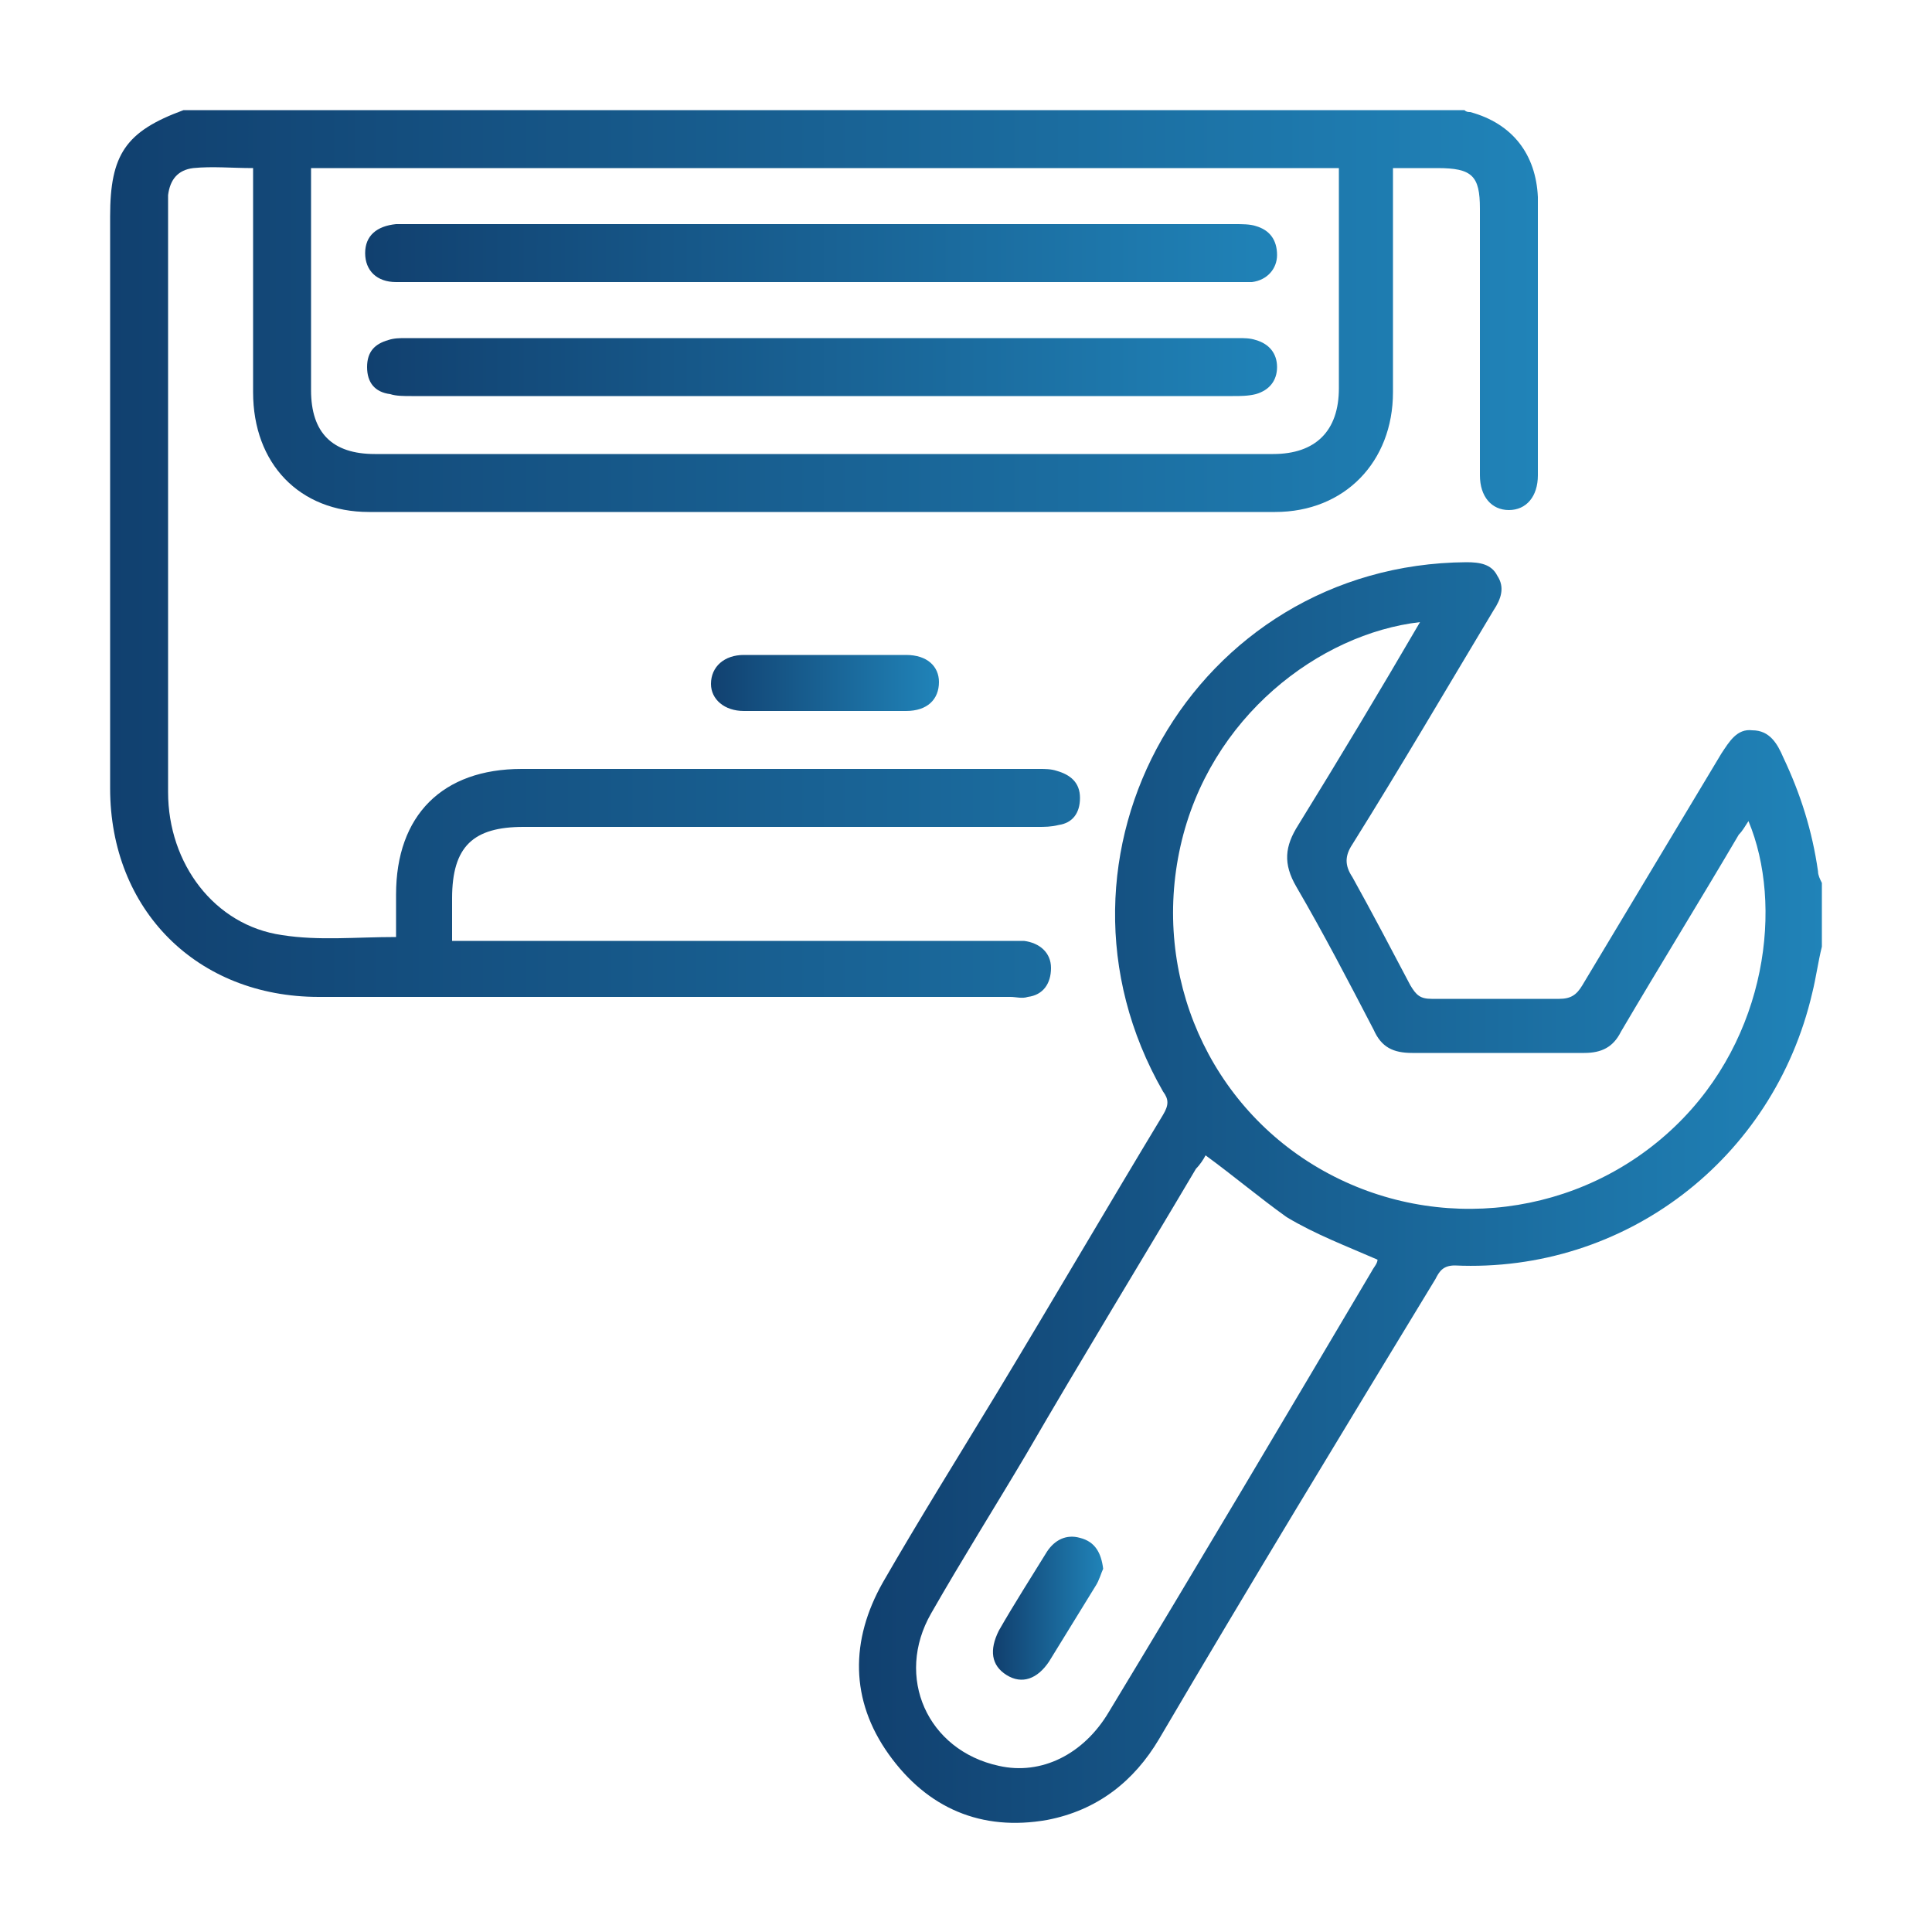
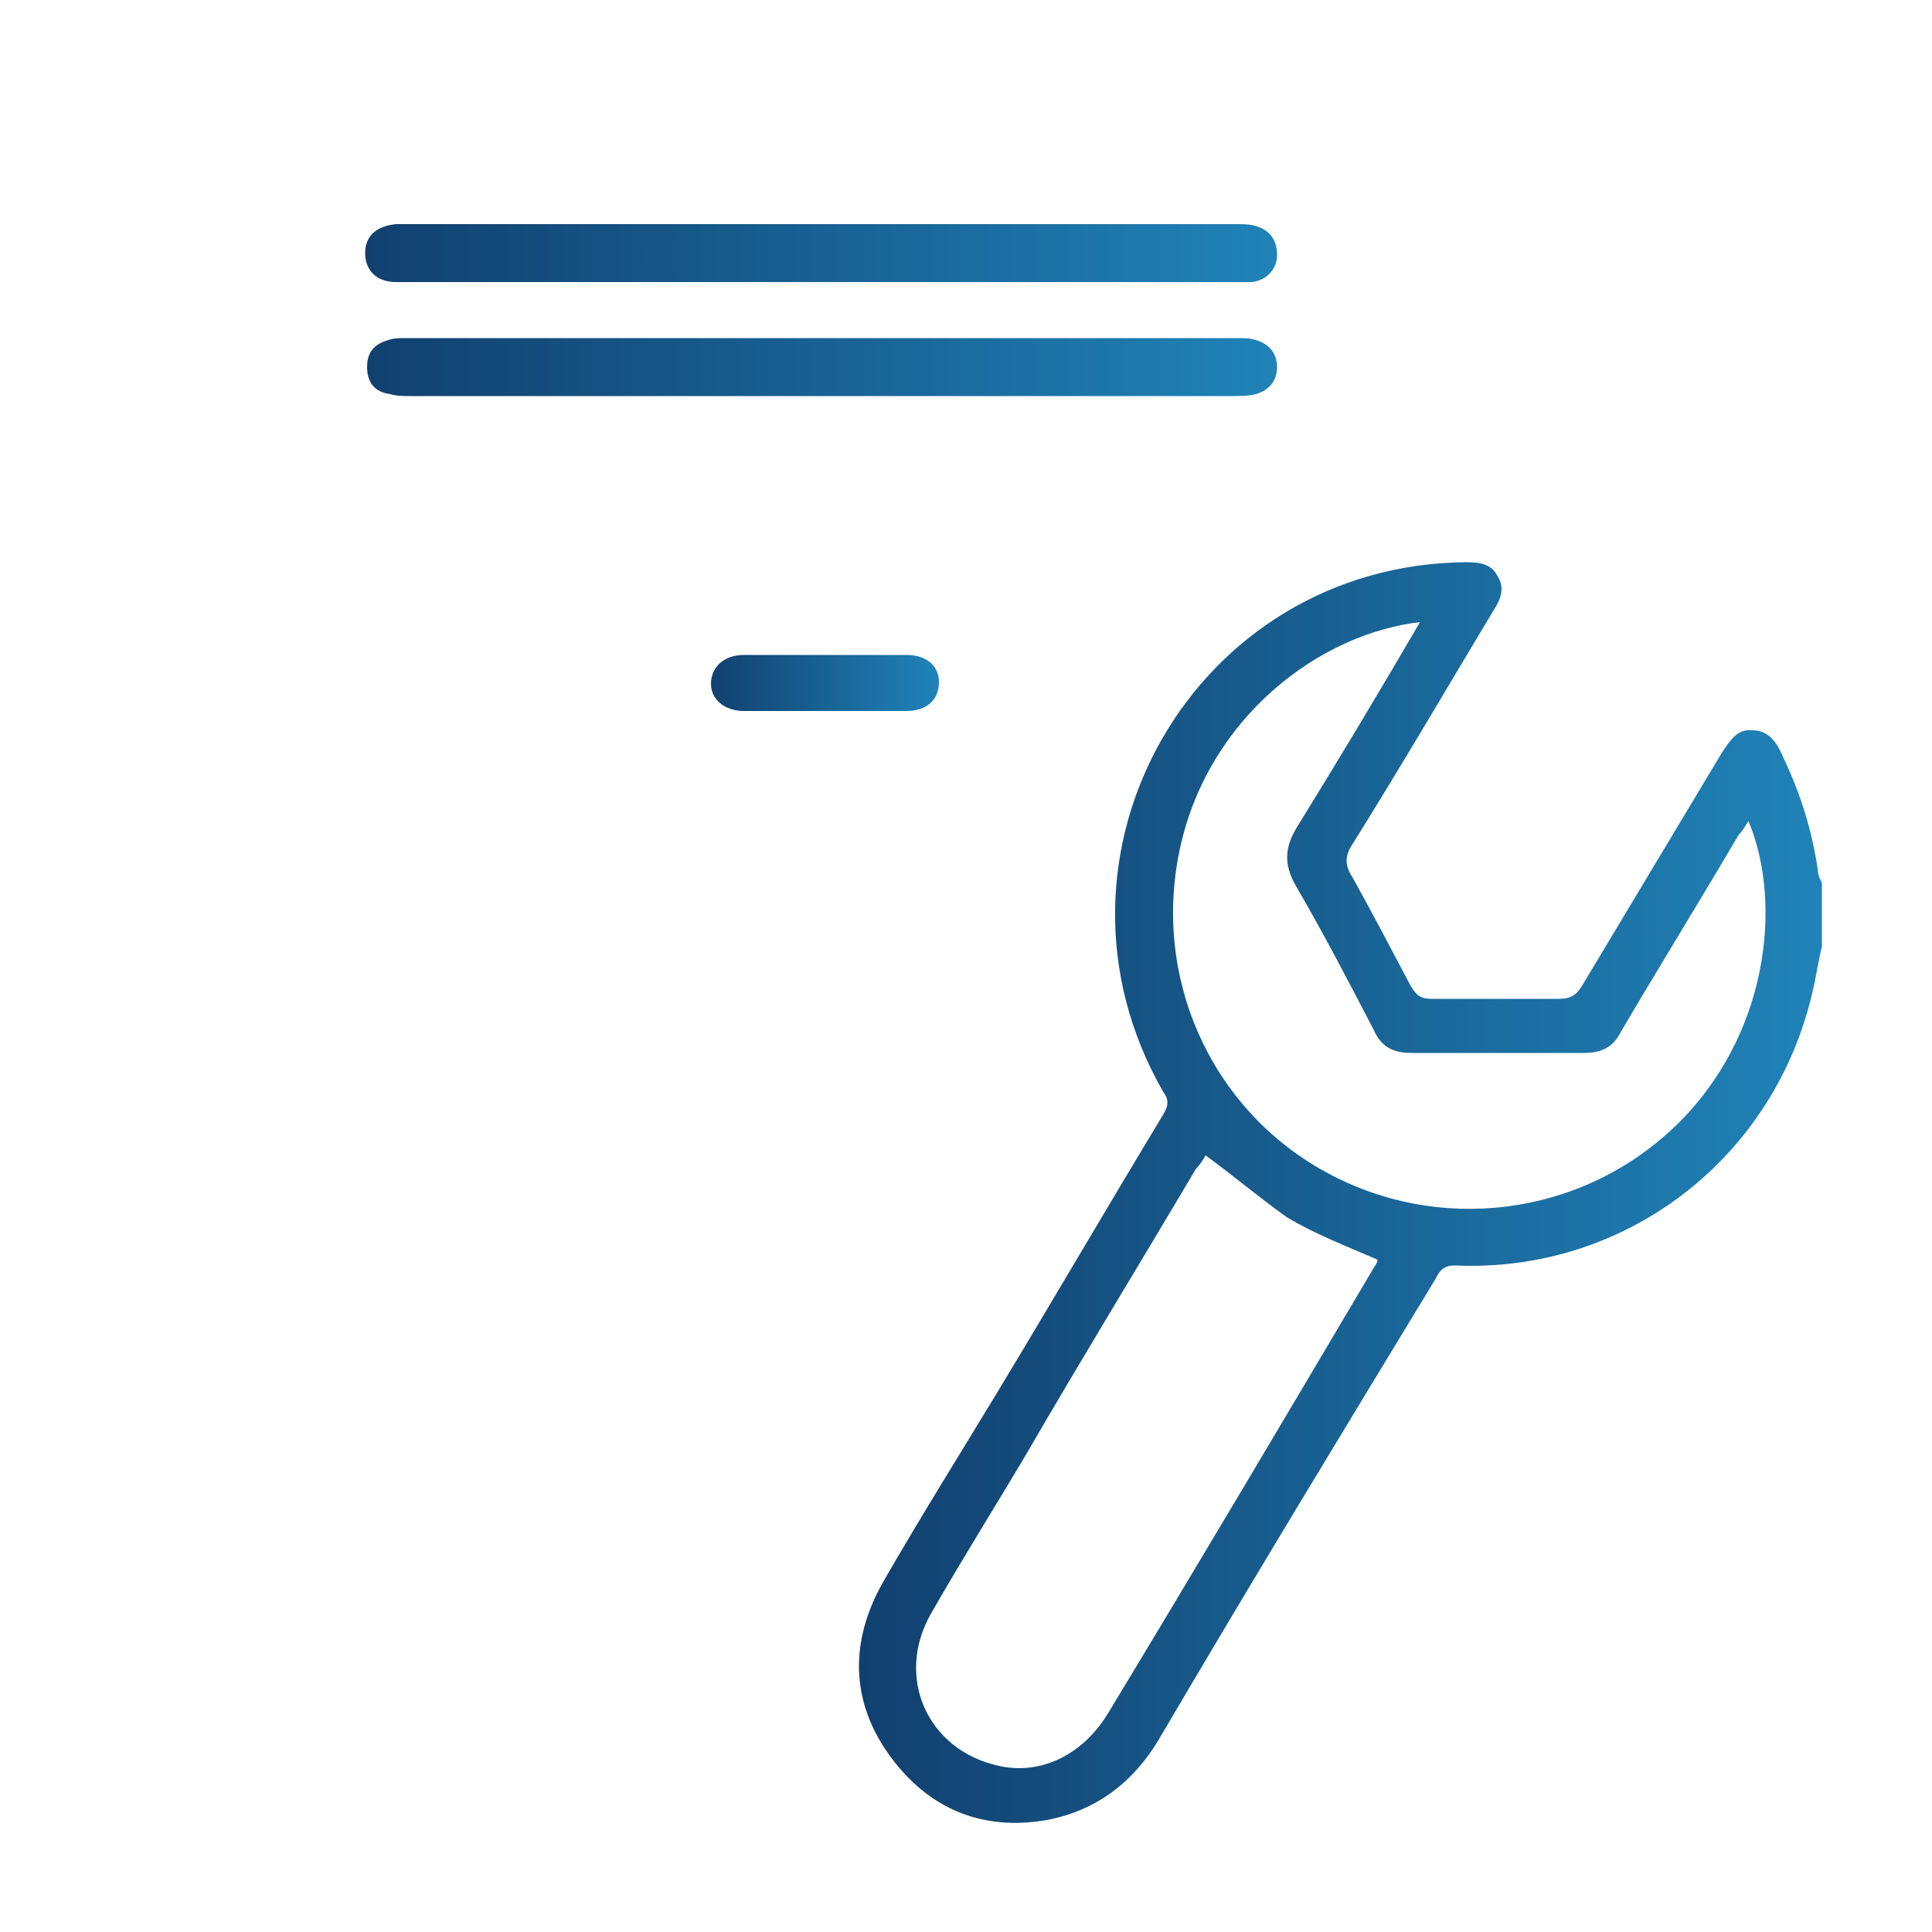
<svg xmlns="http://www.w3.org/2000/svg" version="1.1" id="Camada_1" x="0px" y="0px" width="80" height="80" viewBox="0 0 100 100" style="enable-background:new 0 0 100 100;" xml:space="preserve">
  <style type="text/css">
	.st0{fill:url(#SVGID_1_);}
	.st1{fill:url(#SVGID_2_);}
	.st2{fill:url(#SVGID_3_);}
	.st3{fill:url(#SVGID_4_);}
	.st4{fill:url(#SVGID_5_);}
	.st5{fill:url(#SVGID_6_);}
</style>
  <g>
    <linearGradient id="SVGID_1_" gradientUnits="userSpaceOnUse" x1="5.699" y1="28.637" x2="79.557" y2="28.637">
      <stop offset="2.663895e-07" style="stop-color:#11406F" />
      <stop offset="1" style="stop-color:#2083B8" />
    </linearGradient>
-     <path class="st0" d="M75.8,5.7c0.1,0.1,0.2,0.1,0.3,0.1c2.2,0.6,3.4,2.2,3.5,4.4c0,4.8,0,9.6,0,14.4c0,1.1-0.6,1.8-1.5,1.8   c-0.9,0-1.5-0.7-1.5-1.8c0-4.6,0-9.2,0-13.8c0-1.7-0.4-2.1-2.2-2.1c-0.7,0-1.4,0-2.3,0c0,0.4,0,0.7,0,1c0,3.5,0,7,0,10.6   c0,3.6-2.5,6.2-6.1,6.2c-15.6,0-31.3,0-46.9,0c-3.6,0-6-2.5-6-6.2c0-3.5,0-7,0-10.6c0-0.3,0-0.6,0-1c-1.1,0-2.1-0.1-3.1,0   c-0.8,0.1-1.2,0.6-1.3,1.4c0,0.2,0,0.4,0,0.6c0,10.1,0,20.2,0,30.3c0,3.7,2.4,6.9,5.9,7.4c1.9,0.3,3.8,0.1,5.9,0.1   c0-0.7,0-1.4,0-2.2c0-4.1,2.4-6.5,6.5-6.5c8.9,0,17.9,0,26.8,0c0.3,0,0.6,0,0.9,0.1c0.7,0.2,1.2,0.6,1.2,1.4c0,0.8-0.4,1.3-1.1,1.4   c-0.4,0.1-0.7,0.1-1.1,0.1c-8.9,0-17.7,0-26.6,0c-2.6,0-3.7,1-3.7,3.7c0,0.7,0,1.4,0,2.2c0.4,0,0.8,0,1.1,0c9.2,0,18.4,0,27.6,0   c0.3,0,0.6,0,0.9,0c0.8,0.1,1.4,0.6,1.4,1.4c0,0.8-0.4,1.4-1.2,1.5c-0.3,0.1-0.6,0-0.9,0c-11.9,0-23.9,0-35.8,0   c-6.3,0-10.8-4.5-10.8-10.8c0-9.9,0-19.7,0-29.6c0-3.2,0.8-4.4,3.8-5.5C31.6,5.7,53.7,5.7,75.8,5.7z M16.1,8.7c0,0.3,0,0.6,0,0.9   c0,3.5,0,7,0,10.6c0,2.2,1.1,3.3,3.3,3.3c15.5,0,31,0,46.5,0c2.2,0,3.4-1.2,3.4-3.4c0-3.5,0-7,0-10.6c0-0.3,0-0.6,0-0.8   C51.4,8.7,33.8,8.7,16.1,8.7z" />
    <linearGradient id="SVGID_2_" gradientUnits="userSpaceOnUse" x1="44.499" y1="61.644" x2="94.301" y2="61.644">
      <stop offset="2.663895e-07" style="stop-color:#11406F" />
      <stop offset="1" style="stop-color:#2083B8" />
    </linearGradient>
    <path class="st1" d="M94.3,49c-0.2,0.8-0.3,1.6-0.5,2.4c-2,8.6-9.7,14.5-18.5,14.1c-0.6,0-0.8,0.3-1,0.7C69.5,74.1,64.7,82,60,90   c-1.3,2.2-3.2,3.7-5.8,4.2c-3.4,0.6-6.2-0.6-8.2-3.4c-2-2.8-2-5.9-0.3-8.9c1.9-3.3,3.9-6.5,5.9-9.8c2.9-4.8,5.7-9.6,8.6-14.4   c0.3-0.5,0.3-0.8,0-1.2c-7-12.2,1.6-27.3,15.7-27.4c0.7,0,1.3,0.1,1.6,0.7c0.4,0.6,0.2,1.2-0.2,1.8c-2.4,4-4.8,8.1-7.3,12.1   c-0.4,0.6-0.4,1.1,0,1.7c1,1.8,2,3.7,3,5.6c0.3,0.5,0.5,0.7,1.1,0.7c2.2,0,4.4,0,6.6,0c0.6,0,0.9-0.2,1.2-0.7c2.4-4,4.8-8,7.2-12   c0.4-0.6,0.8-1.3,1.6-1.2c0.9,0,1.3,0.7,1.6,1.4c0.9,1.9,1.5,3.8,1.8,5.9c0,0.2,0.1,0.4,0.2,0.6C94.3,46.7,94.3,47.8,94.3,49z    M73.5,32.2c-5.2,0.6-10.9,4.9-12.4,11.6c-1.5,6.7,1.5,13.5,7.4,16.8c5.9,3.3,13.3,2.4,18.2-2.3c4.8-4.6,5.6-11.5,3.8-15.8   c-0.2,0.3-0.3,0.5-0.5,0.7c-2,3.4-4.1,6.8-6.1,10.2c-0.4,0.8-1,1.1-1.9,1.1c-3,0-5.9,0-8.9,0c-1,0-1.6-0.3-2-1.2   c-1.3-2.5-2.6-5-4-7.4c-0.7-1.2-0.6-2.1,0.1-3.2C69.3,39.3,71.4,35.8,73.5,32.2z M62.4,59.8c-0.1,0.2-0.3,0.5-0.5,0.7   c-2.9,4.9-5.9,9.8-8.8,14.8c-1.6,2.7-3.3,5.4-4.9,8.2c-1.9,3.3-0.2,7.1,3.5,7.9c2.2,0.5,4.4-0.6,5.7-2.8   c4.6-7.6,9.1-15.2,13.6-22.8c0.1-0.2,0.3-0.4,0.3-0.6c-1.6-0.7-3.2-1.3-4.7-2.2C65.2,62,63.9,60.9,62.4,59.8z" />
    <linearGradient id="SVGID_3_" gradientUnits="userSpaceOnUse" x1="36.709" y1="35.278" x2="48.5" y2="35.278">
      <stop offset="2.663895e-07" style="stop-color:#11406F" />
      <stop offset="1" style="stop-color:#2083B8" />
    </linearGradient>
    <path class="st2" d="M42.7,36.8c-1.4,0-2.8,0-4.2,0c-1,0-1.7-0.6-1.7-1.4c0-0.9,0.7-1.5,1.7-1.5c2.8,0,5.6,0,8.4,0   c1.1,0,1.7,0.6,1.7,1.4c0,0.9-0.6,1.5-1.7,1.5C45.4,36.8,44,36.8,42.7,36.8z" />
    <linearGradient id="SVGID_4_" gradientUnits="userSpaceOnUse" x1="19.017" y1="19.048" x2="66.23" y2="19.048">
      <stop offset="2.663895e-07" style="stop-color:#11406F" />
      <stop offset="1" style="stop-color:#2083B8" />
    </linearGradient>
    <path class="st3" d="M42.6,20.5c-7.1,0-14.2,0-21.3,0c-0.4,0-0.8,0-1.1-0.1C19.4,20.3,19,19.8,19,19c0-0.8,0.4-1.2,1.1-1.4   c0.3-0.1,0.6-0.1,0.9-0.1c14.4,0,28.7,0,43.1,0c0.3,0,0.6,0,0.9,0.1c0.7,0.2,1.1,0.7,1.1,1.4c0,0.7-0.4,1.2-1.1,1.4   c-0.4,0.1-0.8,0.1-1.2,0.1C56.8,20.5,49.7,20.5,42.6,20.5z" />
    <linearGradient id="SVGID_5_" gradientUnits="userSpaceOnUse" x1="19.012" y1="13.128" x2="66.236" y2="13.128">
      <stop offset="2.663895e-07" style="stop-color:#11406F" />
      <stop offset="1" style="stop-color:#2083B8" />
    </linearGradient>
    <path class="st4" d="M42.6,14.6c-7.1,0-14.1,0-21.2,0c-0.3,0-0.6,0-0.9,0c-1,0-1.6-0.6-1.6-1.5c0-0.9,0.6-1.4,1.6-1.5   c0.2,0,0.4,0,0.6,0c14.3,0,28.5,0,42.8,0c0.4,0,0.8,0,1.1,0.1c0.7,0.2,1.1,0.7,1.1,1.5c0,0.7-0.5,1.3-1.3,1.4c-0.3,0-0.7,0-1,0   C56.8,14.6,49.7,14.6,42.6,14.6z" />
    <linearGradient id="SVGID_6_" gradientUnits="userSpaceOnUse" x1="51.493" y1="83.296" x2="57.103" y2="83.296">
      <stop offset="2.663895e-07" style="stop-color:#11406F" />
      <stop offset="1" style="stop-color:#2083B8" />
    </linearGradient>
-     <path class="st5" d="M57.1,81.2c-0.1,0.2-0.2,0.6-0.4,0.9c-0.8,1.3-1.6,2.6-2.4,3.9c-0.6,0.9-1.4,1.2-2.2,0.7   c-0.8-0.5-0.9-1.3-0.4-2.3c0.8-1.4,1.7-2.8,2.5-4.1c0.4-0.6,1-0.9,1.7-0.7C56.7,79.8,57,80.4,57.1,81.2z" />
  </g>
</svg>